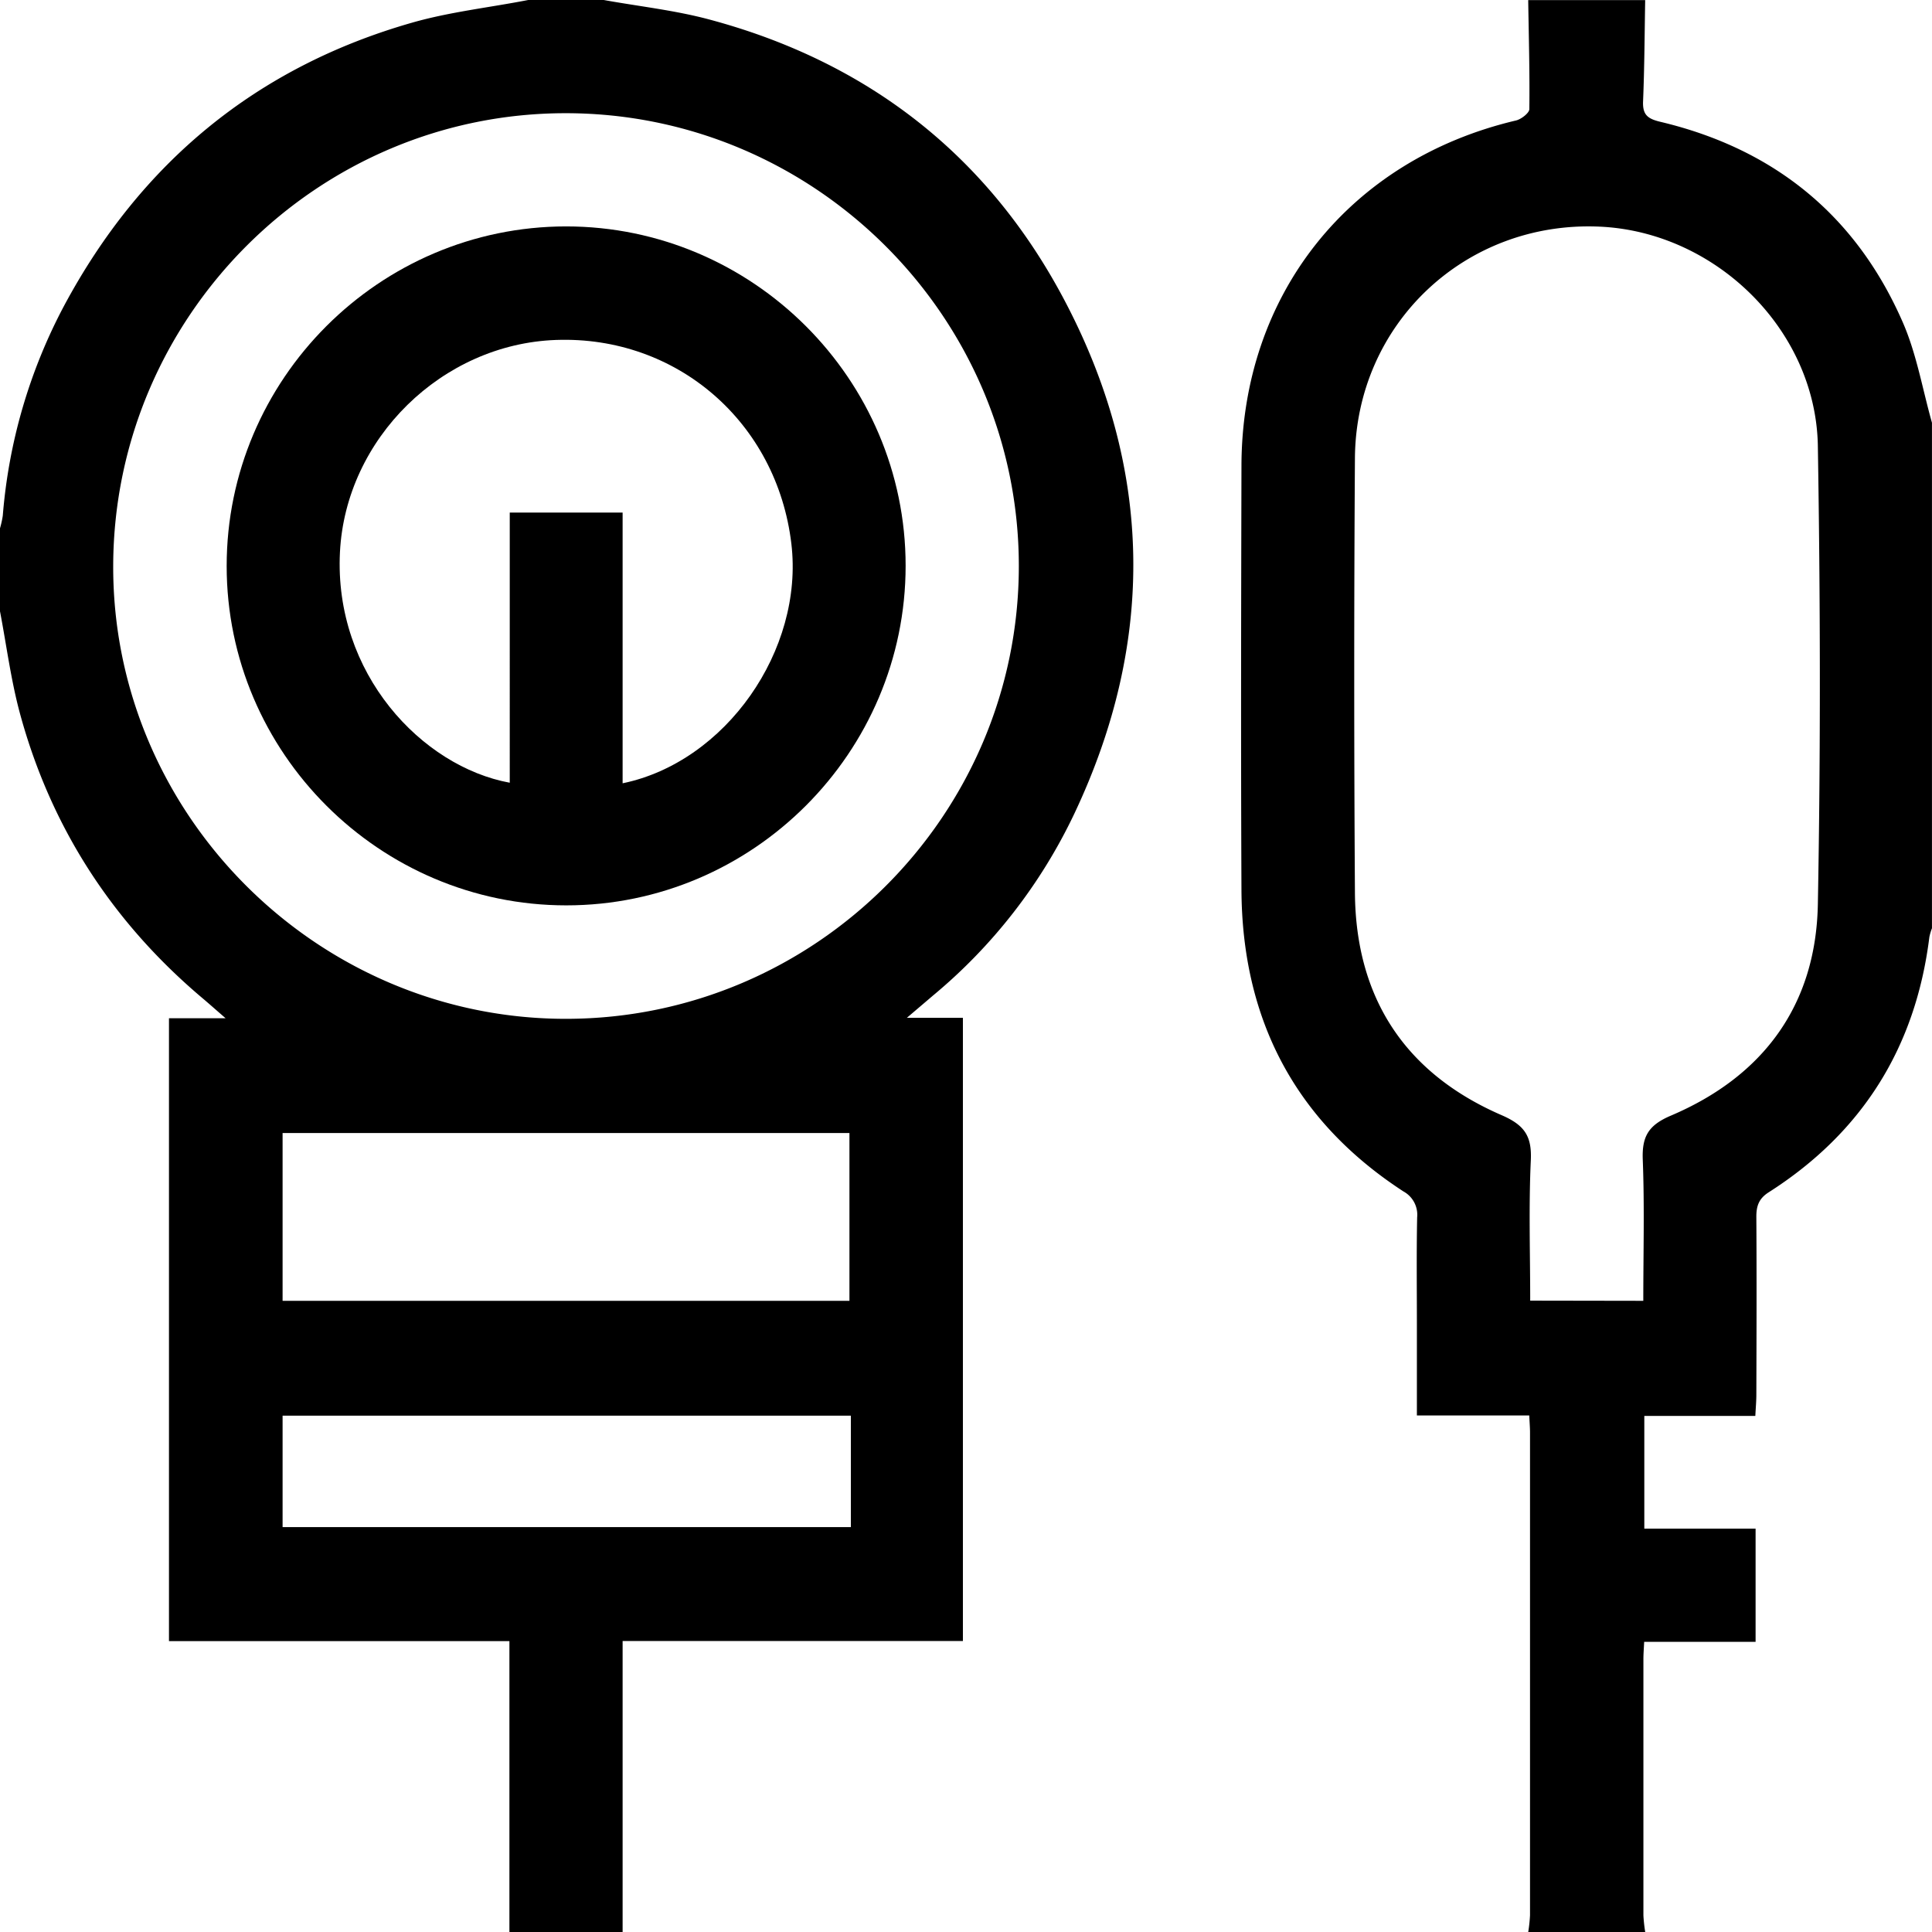
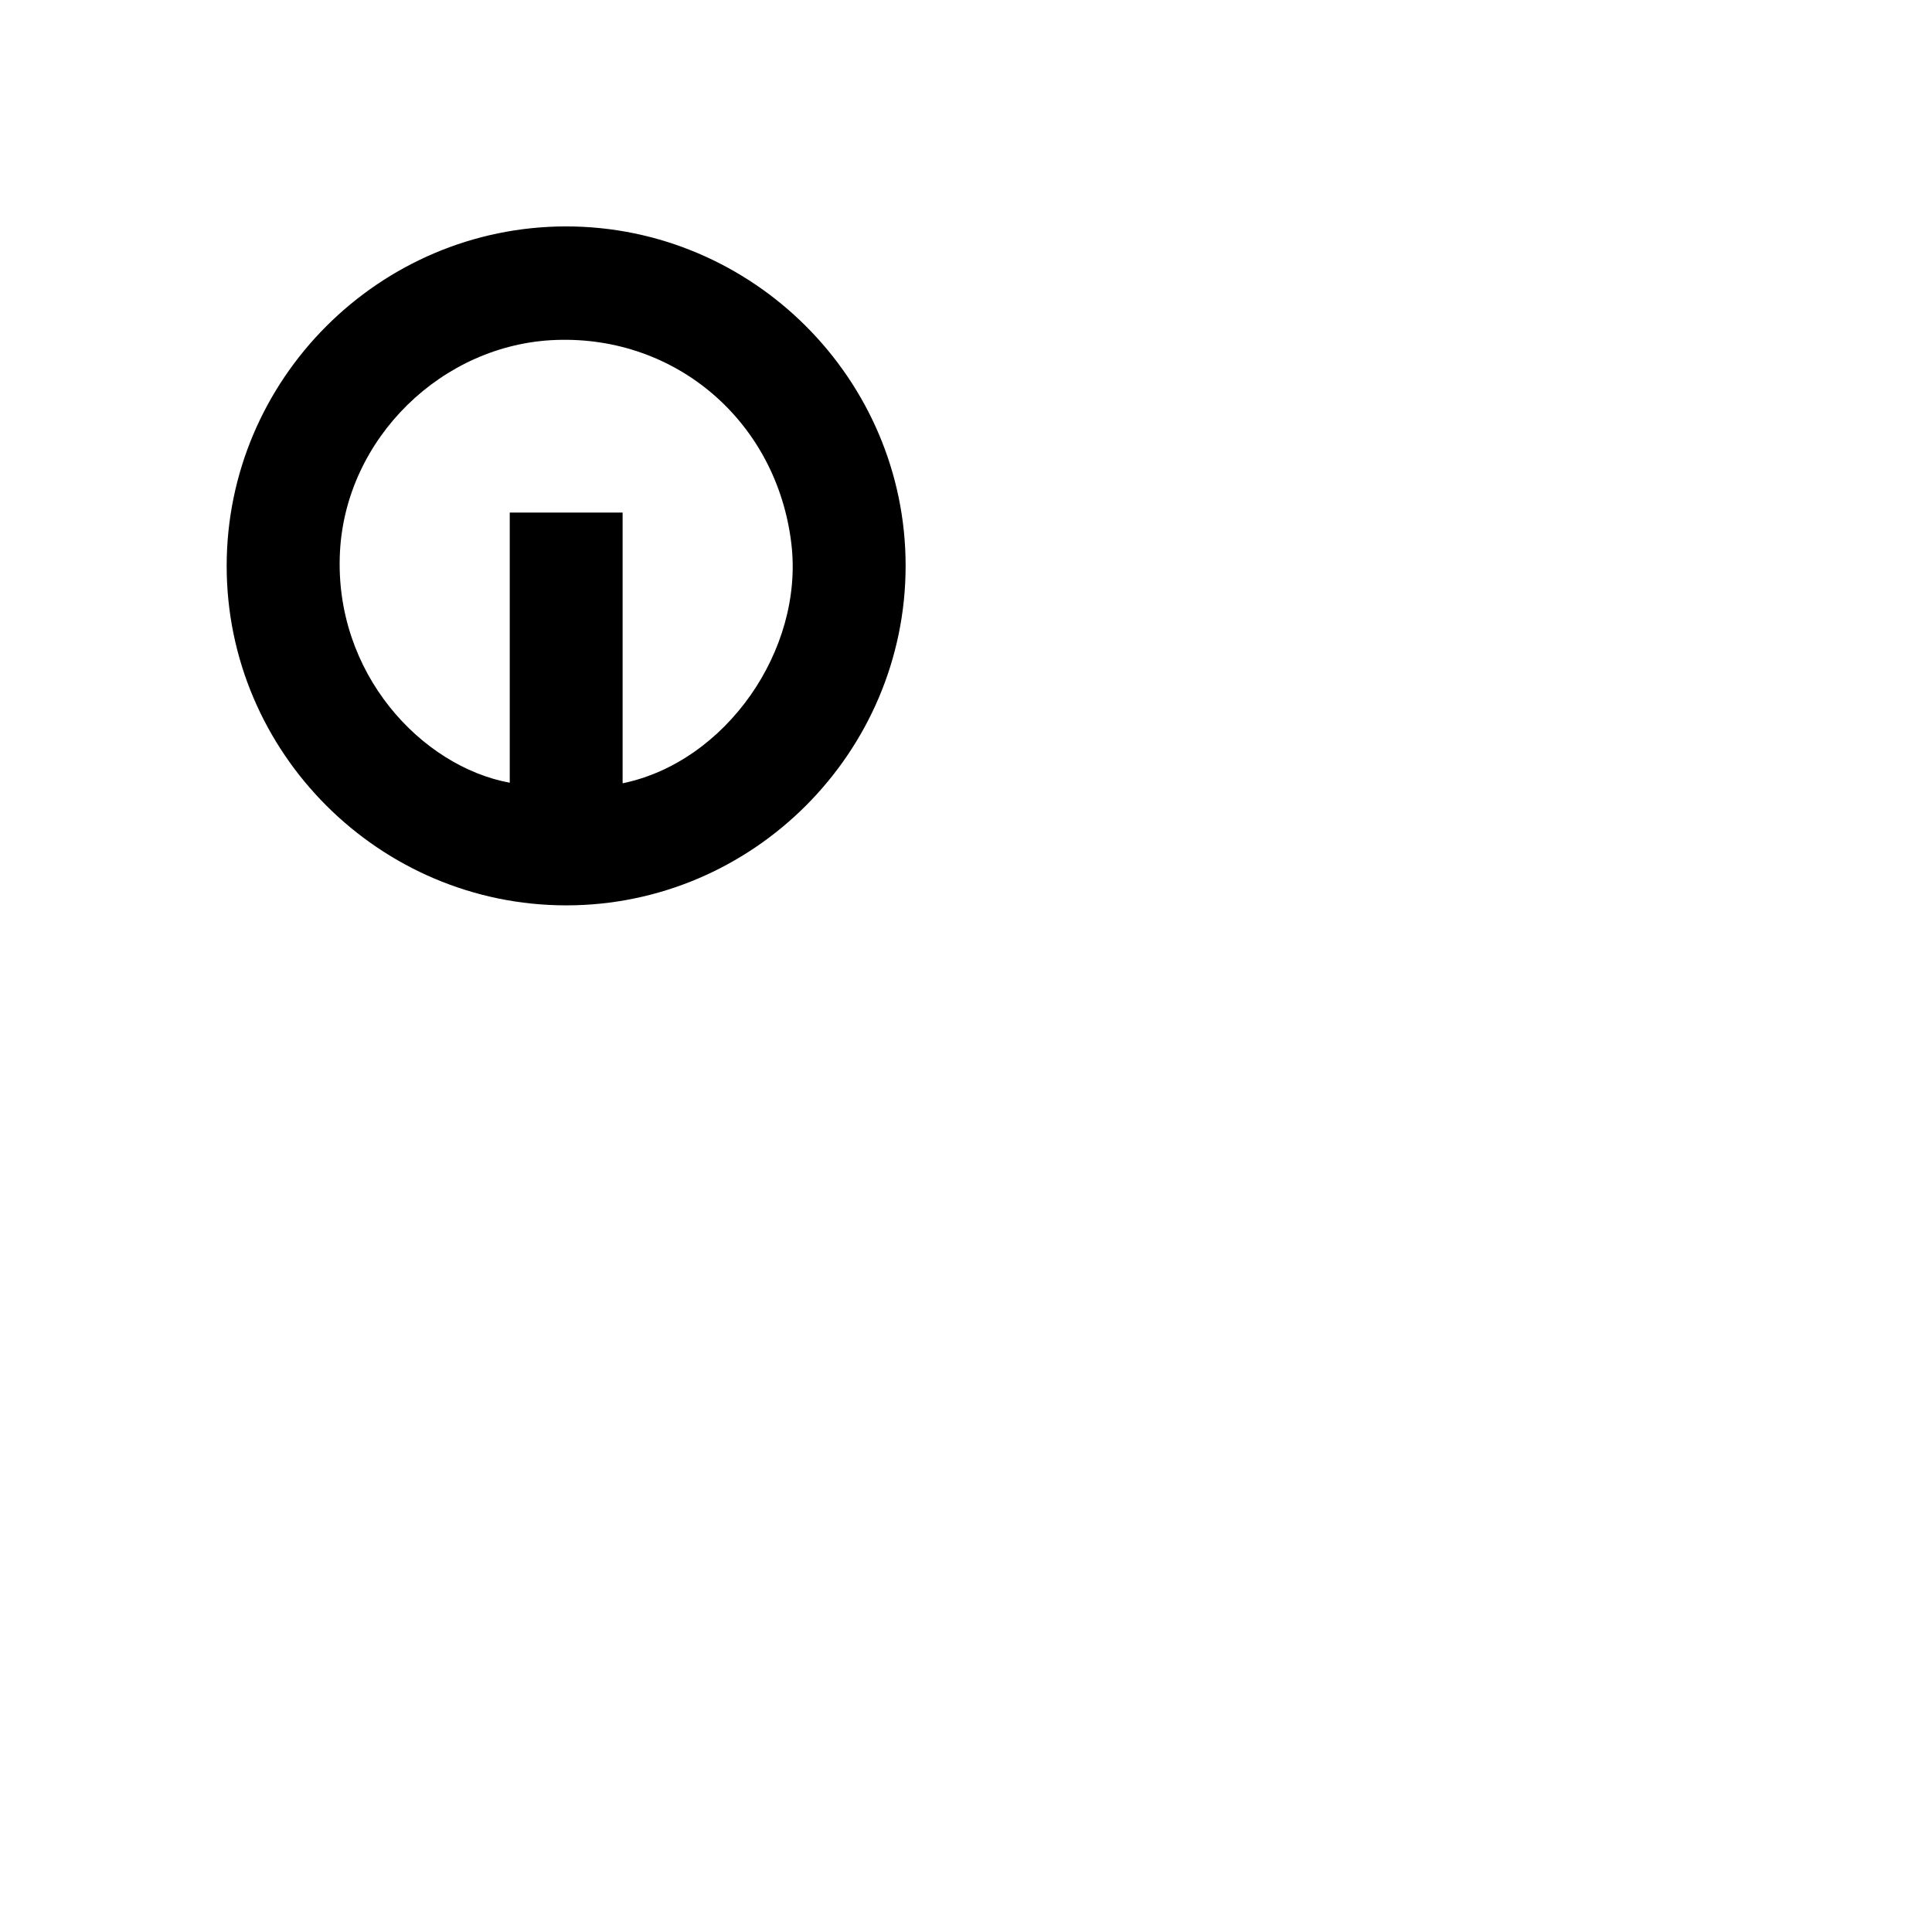
<svg xmlns="http://www.w3.org/2000/svg" viewBox="0 0 512 512">
  <g id="Layer_2" data-name="Layer 2">
    <g id="Layer_1-2" data-name="Layer 1">
-       <path d="M160,0c9.3,1.68,18.78,2.71,27.88,5.14,41.93,11.19,73.82,35.93,94.06,74.14,23.65,44.64,24.43,90.58,2.76,136.37a141.37,141.37,0,0,1-37.42,48.16c-2,1.71-4.05,3.45-6.95,5.92h14.85V434.88H165V512H135V434.92H44.78V269.84h15c-2.53-2.2-4.12-3.61-5.75-5C30,244.68,13.6,219.51,5.34,189.27,2.91,180.36,1.74,171.1,0,162V140a24.94,24.94,0,0,0,.74-3.36A142.67,142.67,0,0,1,17,81c20.27-37.8,50.89-63.19,92.23-75,10-2.86,20.49-4,30.75-6ZM270,150c0-65.88-53.84-119.85-119.82-120S30.3,83.68,30,149.72,84.05,270.08,150.09,270,270,216,270,150ZM74.89,300.27v44.46H225.11V300.27Zm0,74.89V404.7H225.49V375.16Z" />
-       <path d="M405,512a41.42,41.42,0,0,0,.47-4.42q0-64,0-127.91c0-1.33-.11-2.65-.2-4.56H375.49V350.63c0-9.33-.12-18.66.07-28a7.05,7.05,0,0,0-3.64-6.89C343.12,297,329.19,270.05,329,235.93c-.17-37.48-.09-75,0-112.43.07-45.41,28.57-81.16,72.75-91.57,1.4-.33,3.53-2,3.54-3,.12-9.63-.15-19.27-.3-28.9h31c-.16,9-.19,17.9-.56,26.84-.15,3.63,1.29,4.63,4.66,5.43,30.08,7.17,51.83,24.81,64.19,53.17,3.65,8.38,5.2,17.68,7.71,26.56V246a14.49,14.49,0,0,0-.69,2.34c-3.63,29.21-17.77,51.82-42.59,67.64-2.65,1.69-3.28,3.69-3.26,6.6.1,15.65.05,31.31,0,47,0,1.75-.16,3.49-.27,5.65H435.76v29.88h29.49v30H435.72c-.09,1.91-.2,3.24-.2,4.56q0,34,0,67.94A41.42,41.42,0,0,0,436,512Zm30.49-167.27c0-12.77.34-25.1-.14-37.4-.24-6.14,1.48-9.14,7.46-11.68,24.47-10.41,38.44-29.26,38.94-56,.75-40.48.66-81,0-121.46-.51-30.79-27.13-56.78-57.88-58.13-35.5-1.56-64.56,25.74-64.8,61.39q-.37,57.48,0,115c.16,28,13.29,48,38.92,59.1,6.1,2.65,8,5.61,7.69,12-.57,12.26-.16,24.57-.16,37.13Z" />
      <path d="M150,60c49.46,0,90,40.45,90,89.93s-40.45,90-89.93,90-90-40.45-90-89.93S100.47,60.05,150,60ZM165,207.58c27.32-5.63,48.07-35.29,44.72-63.49-3.83-32.18-30.34-55.15-62.37-54-30.21,1.07-55.74,26.11-57.26,56.24-1.62,32.16,21.72,56.83,45,61.1V135.83H165Z" />
    </g>
  </g>
</svg>